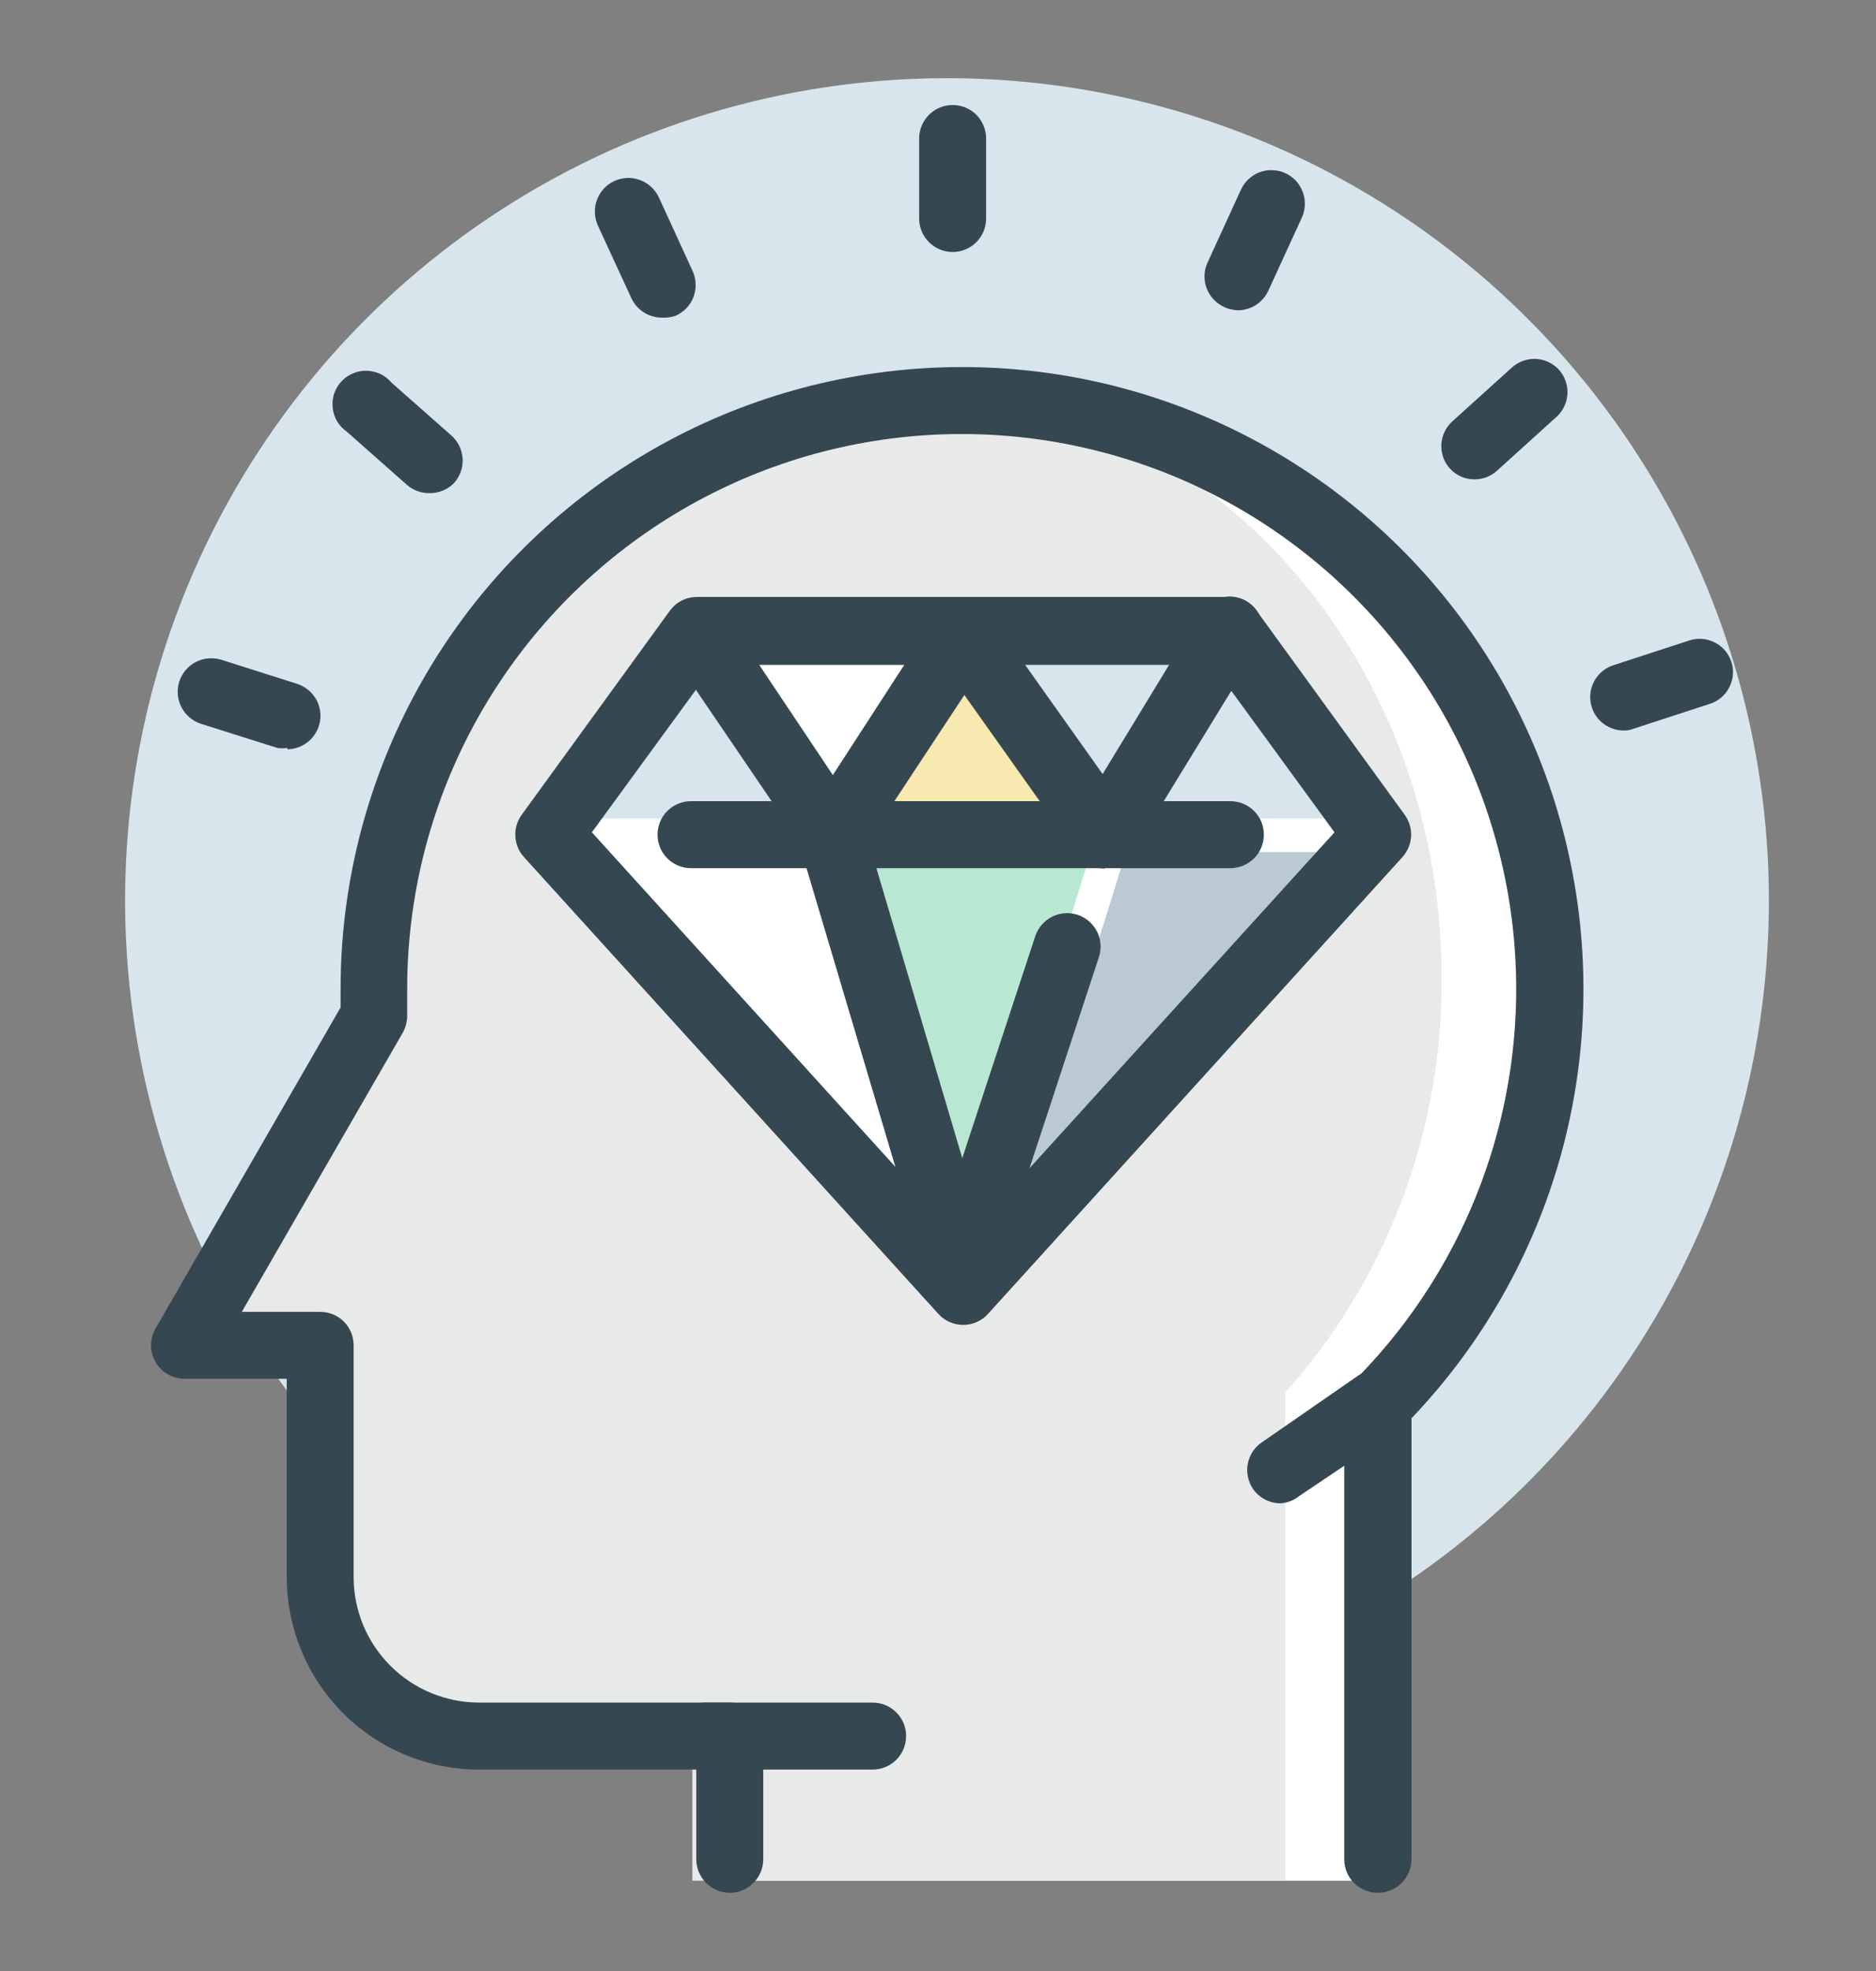
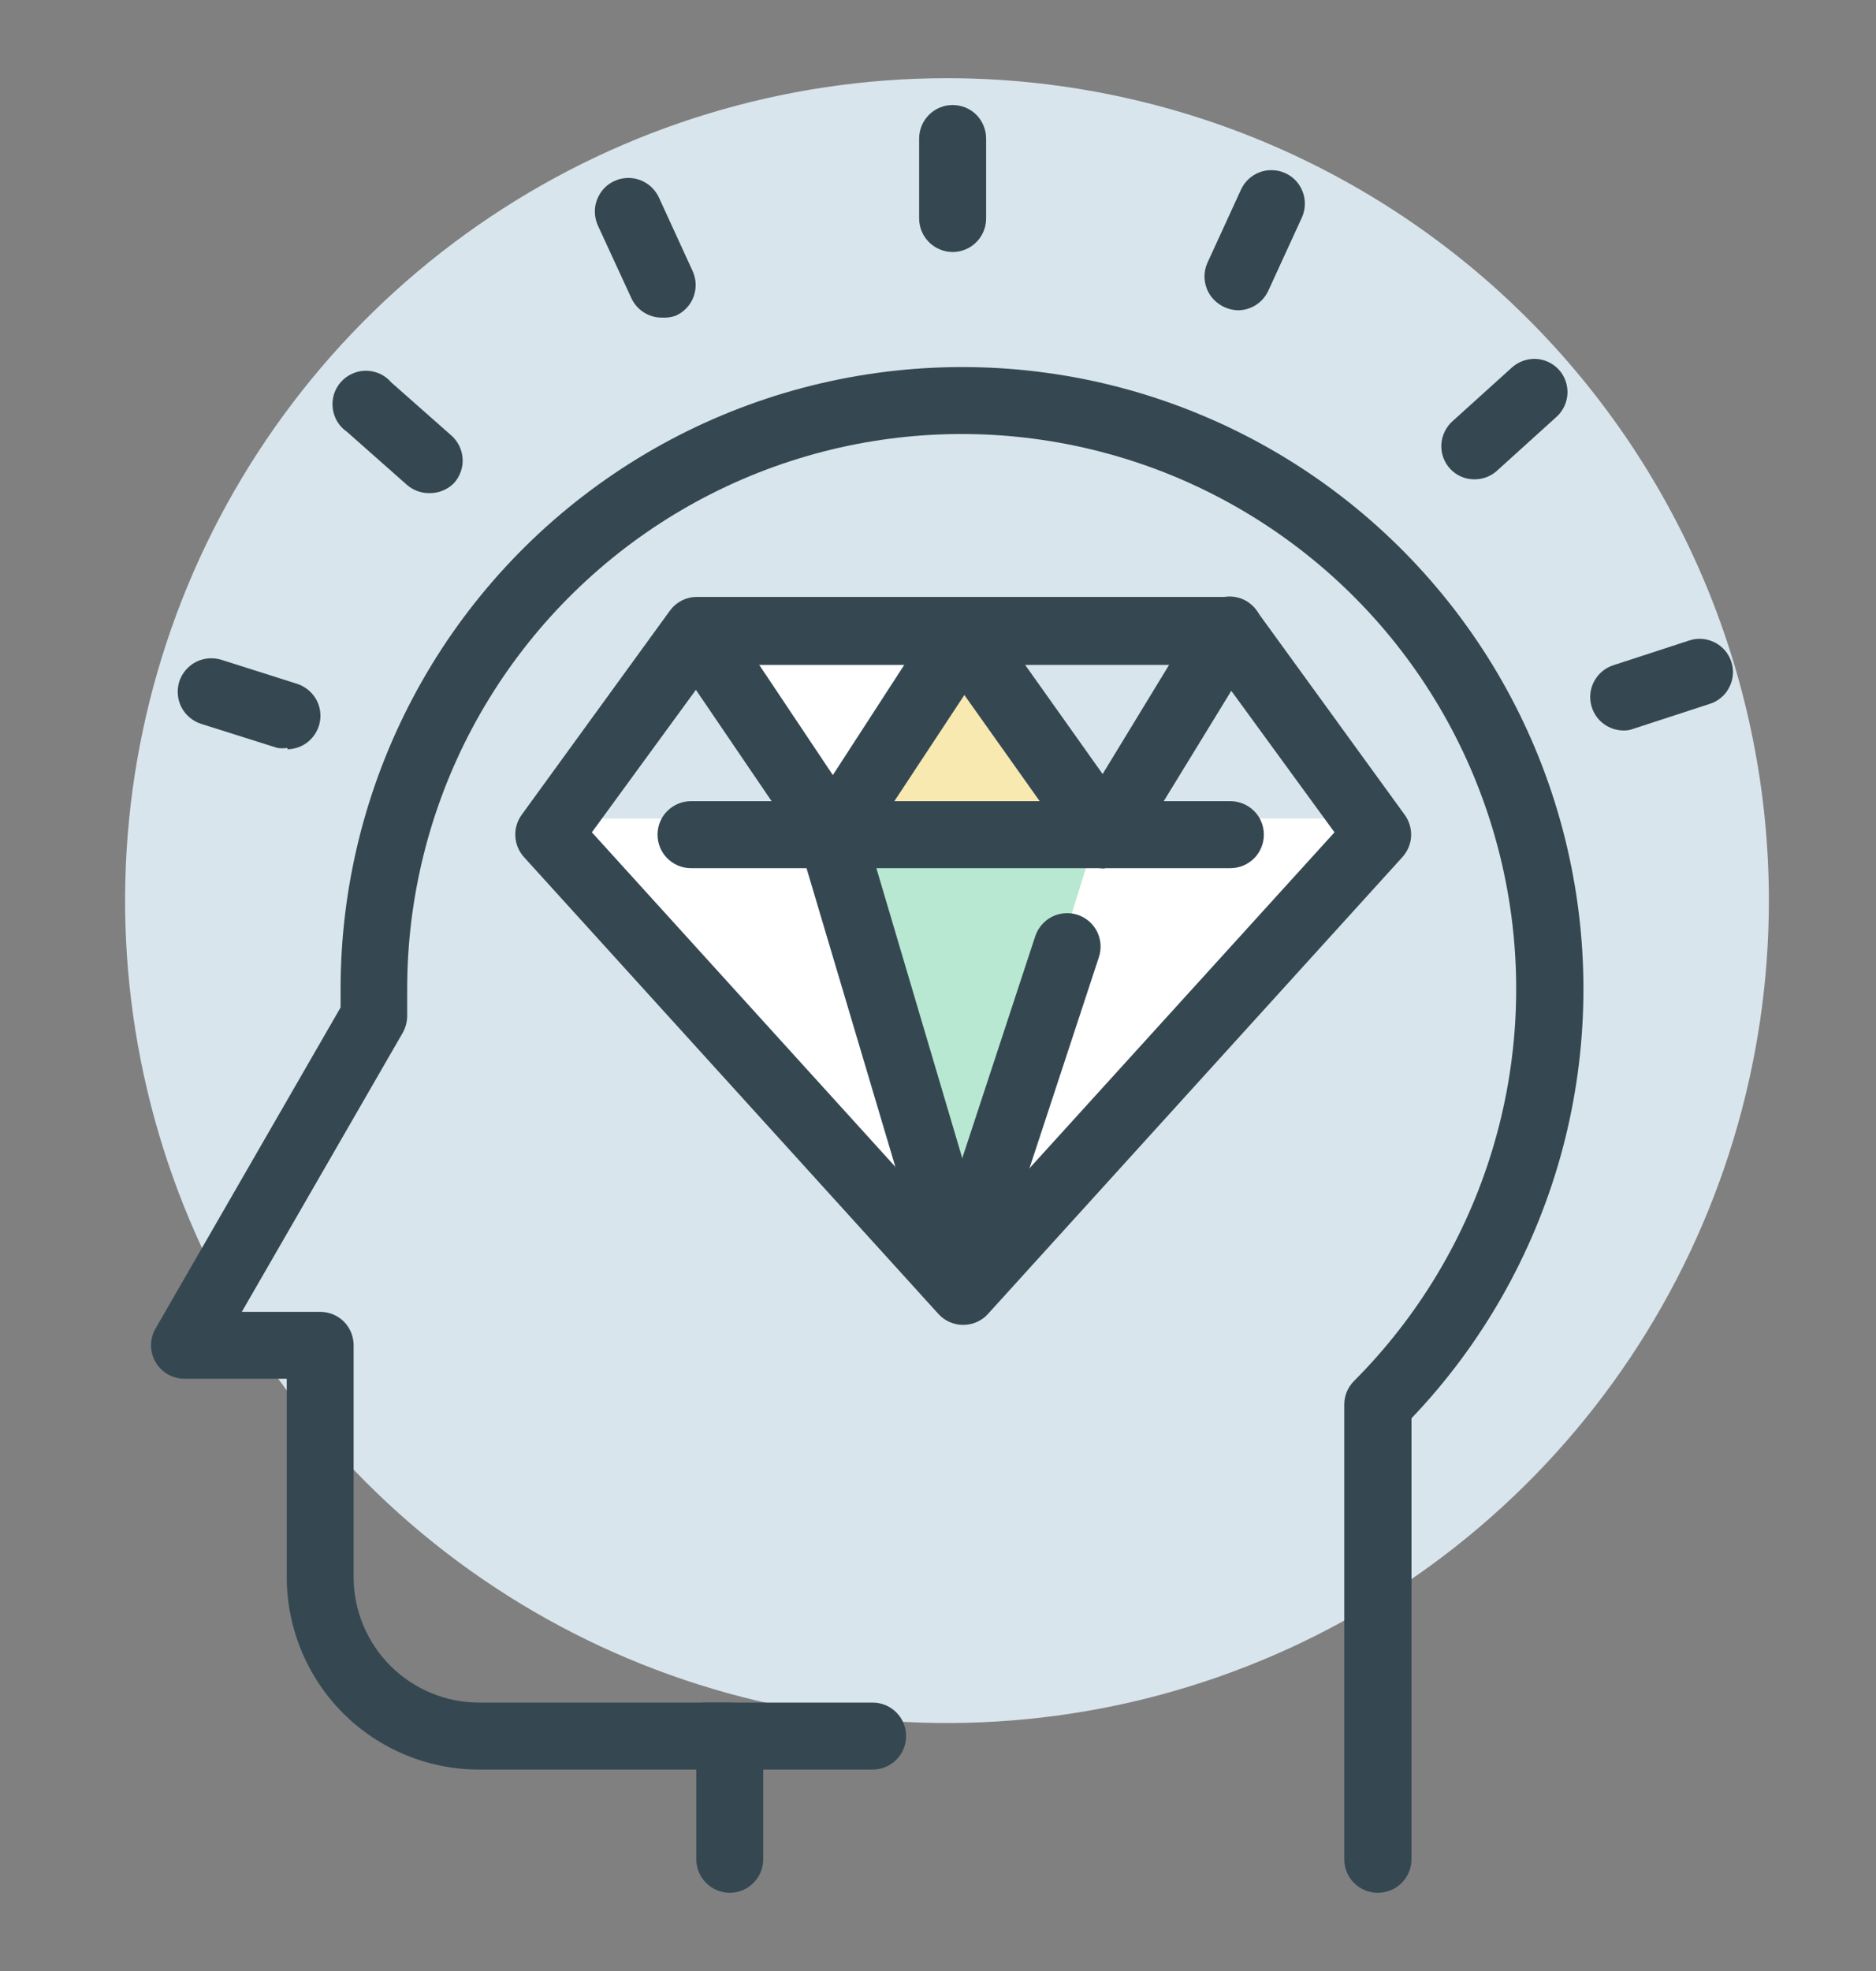
<svg xmlns="http://www.w3.org/2000/svg" width="20" height="21" viewBox="0 0 20 21" fill="none">
  <rect x="0" y="0" width="20" height="21" fill="#808080" stroke="none" />
  <path d="M18.858 9.596C18.858 11.329 18.344 13.023 17.381 14.464C16.418 15.905 15.05 17.028 13.449 17.691C11.848 18.354 10.086 18.528 8.386 18.189C6.686 17.851 5.125 17.017 3.9 15.791C2.674 14.566 1.84 13.005 1.502 11.305C1.164 9.605 1.337 7.844 2 6.242C2.664 4.641 3.787 3.273 5.228 2.31C6.669 1.347 8.363 0.833 10.096 0.833C11.246 0.833 12.386 1.06 13.449 1.5C14.512 1.941 15.478 2.586 16.291 3.4C17.105 4.213 17.75 5.179 18.191 6.242C18.631 7.306 18.858 8.445 18.858 9.596Z" fill="#D9E5EC" />
-   <path d="M14.769 20.038V14.837C15.507 14.117 16.054 13.226 16.363 12.243C16.672 11.26 16.732 10.216 16.539 9.204C16.345 8.192 15.904 7.244 15.255 6.444C14.606 5.644 13.769 5.017 12.818 4.62C11.868 4.223 10.833 4.067 9.808 4.167C8.783 4.267 7.798 4.619 6.942 5.193C6.086 5.766 5.386 6.543 4.903 7.453C4.421 8.363 4.171 9.379 4.177 10.409V10.694L3.321 12.211L2.168 14.201H3.595V16.677C3.594 16.898 3.637 17.117 3.72 17.321C3.804 17.525 3.927 17.711 4.082 17.868C4.238 18.024 4.423 18.149 4.626 18.234C4.83 18.32 5.048 18.364 5.269 18.365H7.916V20.038H14.769Z" fill="white" />
-   <path d="M13.703 20.038V14.837C14.79 13.62 15.384 12.041 15.369 10.409C15.369 6.948 12.803 4.141 9.66 4.141C6.517 4.141 3.952 6.948 3.952 10.409V10.694L3.135 12.211L2.065 14.201H3.395V16.677C3.376 17.106 3.528 17.524 3.817 17.84C4.106 18.157 4.509 18.346 4.937 18.365H7.381V20.038H13.703Z" fill="#E8EAE9" />
  <path d="M10.224 13.759L5.879 8.893L7.434 6.716H13.014L14.569 8.893L10.224 13.759Z" fill="white" />
  <path d="M11.519 8.721L10.367 7.098L9.304 8.721H11.519Z" fill="#F8E9B1" />
  <path d="M12.882 6.902H10.666L11.858 8.582L12.882 6.902Z" fill="#D9E5EC" />
  <path d="M14.43 8.721L13.214 7.045L12.19 8.721H14.43Z" fill="#D9E5EC" />
  <path d="M10.071 6.902H7.859L8.975 8.572L10.071 6.902Z" fill="white" />
  <path d="M7.52 7.034L6.292 8.722H8.647L7.52 7.034Z" fill="#D9E5EC" />
-   <path d="M10.77 13.049L14.377 9.078H12.004L10.77 13.049Z" fill="#BBCAD2" />
  <path d="M9.222 9.078L10.427 12.953L11.63 9.078H9.222Z" fill="#B9E8D2" />
  <path d="M6.346 9.078L10.153 13.27L8.847 9.078H6.346Z" fill="white" />
  <path d="M14.687 20.167C14.593 20.167 14.502 20.129 14.435 20.062C14.368 19.995 14.331 19.904 14.331 19.81V14.965C14.331 14.871 14.368 14.782 14.434 14.715C15.121 14.027 15.628 13.181 15.91 12.25C16.192 11.32 16.24 10.334 16.05 9.381C15.86 8.427 15.438 7.535 14.821 6.784C14.203 6.032 13.41 5.445 12.512 5.073C11.613 4.702 10.637 4.557 9.67 4.653C8.702 4.749 7.773 5.082 6.965 5.623C6.157 6.164 5.495 6.896 5.037 7.753C4.579 8.611 4.34 9.569 4.341 10.541V10.727V10.816C4.342 10.88 4.326 10.944 4.295 11.001L2.578 13.977H3.413C3.508 13.977 3.599 14.014 3.666 14.081C3.733 14.148 3.77 14.239 3.77 14.334V16.806C3.771 17.16 3.912 17.498 4.162 17.748C4.412 17.998 4.751 18.139 5.104 18.14H7.78C7.875 18.14 7.966 18.178 8.032 18.245C8.099 18.312 8.137 18.402 8.137 18.497V19.81C8.137 19.904 8.099 19.995 8.032 20.062C7.966 20.129 7.875 20.167 7.78 20.167C7.686 20.167 7.595 20.129 7.528 20.062C7.461 19.995 7.423 19.904 7.423 19.81V18.854H5.104C4.562 18.853 4.041 18.637 3.657 18.253C3.274 17.869 3.058 17.349 3.057 16.806V14.69H1.965C1.903 14.69 1.842 14.673 1.788 14.642C1.734 14.611 1.689 14.566 1.658 14.512C1.627 14.458 1.61 14.396 1.61 14.334C1.61 14.271 1.627 14.209 1.658 14.155L3.631 10.734C3.631 10.669 3.631 10.605 3.631 10.541C3.63 9.458 3.895 8.391 4.402 7.434C4.909 6.476 5.644 5.658 6.54 5.051C7.437 4.443 8.469 4.065 9.547 3.949C10.624 3.833 11.713 3.982 12.718 4.385C13.724 4.788 14.616 5.431 15.315 6.258C16.015 7.085 16.501 8.071 16.73 9.13C16.96 10.188 16.927 11.287 16.634 12.33C16.34 13.373 15.796 14.328 15.048 15.111V19.81C15.048 19.857 15.038 19.904 15.02 19.947C15.002 19.991 14.975 20.03 14.942 20.063C14.908 20.097 14.869 20.123 14.825 20.14C14.781 20.158 14.734 20.167 14.687 20.167Z" fill="#354852" />
  <path d="M9.304 18.854H7.52C7.425 18.854 7.334 18.816 7.267 18.749C7.201 18.682 7.163 18.592 7.163 18.497C7.163 18.402 7.201 18.312 7.267 18.245C7.334 18.178 7.425 18.14 7.52 18.14H9.304C9.398 18.14 9.489 18.178 9.556 18.245C9.623 18.312 9.66 18.402 9.66 18.497C9.66 18.592 9.623 18.682 9.556 18.749C9.489 18.816 9.398 18.854 9.304 18.854Z" fill="#354852" />
-   <path d="M13.652 16.017C13.594 16.017 13.537 16.003 13.485 15.976C13.433 15.948 13.389 15.909 13.356 15.861C13.33 15.821 13.312 15.777 13.303 15.731C13.294 15.685 13.294 15.638 13.303 15.592C13.313 15.546 13.331 15.502 13.357 15.463C13.383 15.424 13.417 15.39 13.456 15.365L14.487 14.651C14.566 14.598 14.662 14.578 14.755 14.597C14.848 14.615 14.93 14.669 14.983 14.747C15.036 14.826 15.056 14.922 15.038 15.015C15.02 15.108 14.966 15.19 14.887 15.243L13.852 15.939C13.795 15.985 13.726 16.012 13.652 16.017Z" fill="#354852" />
  <path d="M10.156 2.685C10.062 2.685 9.971 2.647 9.904 2.58C9.837 2.514 9.799 2.423 9.799 2.328V1.476C9.799 1.381 9.837 1.29 9.904 1.223C9.971 1.156 10.062 1.119 10.156 1.119C10.251 1.119 10.342 1.156 10.409 1.223C10.475 1.29 10.513 1.381 10.513 1.476V2.328C10.513 2.423 10.475 2.514 10.409 2.58C10.342 2.647 10.251 2.685 10.156 2.685Z" fill="#354852" />
  <path d="M13.2 3.306C13.15 3.305 13.102 3.294 13.057 3.274C13.014 3.255 12.975 3.228 12.942 3.194C12.909 3.16 12.883 3.121 12.866 3.077C12.849 3.033 12.84 2.986 12.841 2.939C12.842 2.892 12.852 2.846 12.871 2.803L13.228 2.025C13.247 1.982 13.274 1.943 13.308 1.911C13.342 1.879 13.382 1.853 13.426 1.836C13.47 1.82 13.516 1.811 13.563 1.813C13.61 1.814 13.656 1.824 13.699 1.843C13.742 1.862 13.78 1.889 13.813 1.923C13.845 1.957 13.87 1.997 13.887 2.041C13.904 2.085 13.912 2.131 13.911 2.178C13.91 2.225 13.9 2.271 13.881 2.314L13.524 3.092C13.496 3.155 13.451 3.209 13.393 3.247C13.336 3.285 13.268 3.305 13.2 3.306Z" fill="#354852" />
  <path d="M15.726 5.107C15.675 5.108 15.626 5.099 15.579 5.079C15.533 5.059 15.492 5.03 15.458 4.993C15.426 4.958 15.402 4.917 15.386 4.873C15.37 4.828 15.364 4.781 15.366 4.734C15.369 4.687 15.381 4.641 15.402 4.598C15.422 4.556 15.451 4.518 15.486 4.487L16.118 3.916C16.188 3.853 16.28 3.82 16.375 3.824C16.469 3.829 16.558 3.871 16.621 3.941C16.682 4.009 16.714 4.099 16.711 4.191C16.707 4.282 16.669 4.369 16.603 4.433L15.972 5.004C15.906 5.069 15.818 5.106 15.726 5.107Z" fill="#354852" />
  <path d="M17.309 7.783C17.234 7.783 17.161 7.759 17.1 7.715C17.039 7.671 16.994 7.609 16.971 7.537C16.941 7.447 16.949 7.349 16.992 7.265C17.035 7.181 17.109 7.117 17.199 7.088L18.009 6.824C18.099 6.794 18.196 6.802 18.281 6.845C18.365 6.887 18.429 6.962 18.458 7.052C18.473 7.097 18.478 7.144 18.474 7.191C18.47 7.238 18.456 7.284 18.434 7.326C18.413 7.368 18.383 7.405 18.346 7.435C18.31 7.465 18.268 7.488 18.223 7.501L17.413 7.765C17.38 7.778 17.345 7.784 17.309 7.783Z" fill="#354852" />
  <path d="M3.064 7.969C3.028 7.974 2.992 7.974 2.957 7.969L2.143 7.712C2.053 7.683 1.978 7.619 1.934 7.535C1.891 7.451 1.883 7.353 1.911 7.262C1.94 7.172 2.004 7.097 2.088 7.053C2.172 7.01 2.271 7.002 2.361 7.03L3.171 7.287C3.251 7.314 3.319 7.368 3.364 7.44C3.408 7.512 3.425 7.597 3.412 7.681C3.399 7.764 3.357 7.84 3.293 7.896C3.23 7.951 3.148 7.982 3.064 7.983V7.969Z" fill="#354852" />
  <path d="M4.573 5.254C4.486 5.254 4.402 5.222 4.337 5.165L3.699 4.601C3.657 4.572 3.622 4.535 3.595 4.491C3.569 4.447 3.553 4.399 3.547 4.348C3.541 4.298 3.546 4.247 3.561 4.198C3.577 4.15 3.602 4.105 3.636 4.068C3.671 4.03 3.712 4 3.759 3.98C3.806 3.959 3.856 3.949 3.907 3.95C3.958 3.951 4.008 3.963 4.054 3.984C4.1 4.006 4.14 4.038 4.173 4.076L4.812 4.64C4.847 4.671 4.876 4.709 4.897 4.752C4.917 4.794 4.929 4.84 4.932 4.887C4.935 4.935 4.928 4.982 4.912 5.026C4.896 5.071 4.872 5.112 4.84 5.147C4.806 5.182 4.764 5.21 4.718 5.228C4.672 5.247 4.622 5.255 4.573 5.254Z" fill="#354852" />
  <path d="M7.056 3.384C6.988 3.384 6.921 3.365 6.863 3.328C6.806 3.292 6.76 3.239 6.731 3.177L6.374 2.403C6.355 2.361 6.344 2.314 6.342 2.267C6.34 2.221 6.347 2.174 6.364 2.13C6.38 2.086 6.405 2.045 6.436 2.011C6.468 1.976 6.507 1.948 6.549 1.929C6.592 1.909 6.638 1.898 6.685 1.896C6.732 1.894 6.779 1.902 6.823 1.918C6.867 1.934 6.907 1.959 6.942 1.991C6.976 2.022 7.004 2.061 7.024 2.103L7.381 2.881C7.401 2.924 7.414 2.971 7.416 3.019C7.419 3.066 7.411 3.114 7.395 3.159C7.379 3.204 7.354 3.245 7.321 3.28C7.289 3.315 7.249 3.343 7.206 3.363C7.158 3.38 7.107 3.387 7.056 3.384Z" fill="#354852" />
  <path d="M10.267 14.116C10.217 14.116 10.168 14.105 10.122 14.085C10.077 14.065 10.036 14.035 10.003 13.998L5.586 9.132C5.531 9.071 5.498 8.993 5.494 8.911C5.489 8.83 5.513 8.749 5.561 8.682L7.142 6.506C7.175 6.461 7.218 6.424 7.269 6.398C7.319 6.373 7.374 6.36 7.431 6.36H13.107C13.163 6.36 13.219 6.373 13.269 6.398C13.319 6.424 13.363 6.461 13.396 6.506L14.976 8.682C15.024 8.749 15.048 8.83 15.044 8.911C15.039 8.993 15.006 9.071 14.951 9.132L10.534 13.998C10.501 14.036 10.459 14.065 10.413 14.086C10.367 14.106 10.317 14.116 10.267 14.116ZM6.31 8.868L10.267 13.227L14.227 8.868L12.925 7.084H7.613L6.31 8.868Z" fill="#354852" />
  <path d="M11.776 9.253C11.719 9.253 11.664 9.239 11.613 9.213C11.563 9.187 11.52 9.149 11.487 9.103L10.281 7.405L9.182 9.071C9.15 9.12 9.106 9.161 9.054 9.189C9.003 9.217 8.945 9.231 8.886 9.232C8.827 9.233 8.768 9.22 8.716 9.191C8.664 9.163 8.621 9.122 8.59 9.071L7.134 6.931C7.108 6.892 7.09 6.848 7.08 6.802C7.071 6.756 7.071 6.709 7.08 6.663C7.089 6.617 7.107 6.573 7.132 6.534C7.158 6.494 7.192 6.461 7.231 6.435C7.27 6.409 7.314 6.39 7.36 6.381C7.406 6.372 7.453 6.372 7.499 6.381C7.546 6.391 7.589 6.409 7.628 6.435C7.667 6.462 7.701 6.495 7.727 6.535L8.879 8.258L9.971 6.574C10.003 6.525 10.046 6.485 10.097 6.457C10.148 6.429 10.205 6.414 10.263 6.413C10.321 6.412 10.378 6.426 10.43 6.452C10.481 6.478 10.526 6.516 10.559 6.563L11.755 8.247L12.803 6.527C12.852 6.447 12.931 6.389 13.023 6.366C13.114 6.343 13.211 6.358 13.292 6.406C13.332 6.431 13.367 6.463 13.395 6.501C13.423 6.539 13.443 6.582 13.454 6.628C13.464 6.674 13.466 6.721 13.459 6.767C13.451 6.814 13.435 6.858 13.41 6.898L12.079 9.071C12.048 9.121 12.006 9.162 11.956 9.191C11.905 9.22 11.848 9.237 11.79 9.239L11.776 9.253Z" fill="#354852" />
  <path d="M13.117 9.25H7.366C7.272 9.25 7.181 9.212 7.114 9.145C7.047 9.078 7.01 8.987 7.01 8.893C7.01 8.798 7.047 8.707 7.114 8.641C7.181 8.574 7.272 8.536 7.366 8.536H13.117C13.212 8.536 13.303 8.574 13.37 8.641C13.437 8.707 13.474 8.798 13.474 8.893C13.474 8.987 13.437 9.078 13.37 9.145C13.303 9.212 13.212 9.25 13.117 9.25Z" fill="#354852" />
  <path d="M10.374 13.545C10.336 13.55 10.298 13.55 10.26 13.545C10.211 13.532 10.166 13.509 10.127 13.478C10.088 13.447 10.057 13.408 10.034 13.364C10.011 13.319 9.998 13.27 9.995 13.221C9.992 13.171 9.999 13.121 10.017 13.074L11.037 9.974C11.067 9.884 11.132 9.81 11.216 9.767C11.301 9.725 11.399 9.717 11.489 9.747C11.579 9.777 11.653 9.841 11.696 9.926C11.738 10.011 11.745 10.109 11.715 10.199L10.695 13.299C10.673 13.368 10.63 13.428 10.573 13.472C10.515 13.516 10.446 13.541 10.374 13.545Z" fill="#354852" />
  <path d="M10.156 13.545C10.077 13.548 9.998 13.525 9.934 13.478C9.869 13.431 9.822 13.365 9.8 13.288L8.526 9.007C8.499 8.916 8.509 8.818 8.554 8.735C8.599 8.652 8.676 8.59 8.767 8.563C8.858 8.536 8.955 8.546 9.039 8.591C9.122 8.636 9.184 8.713 9.211 8.804L10.485 13.103C10.498 13.148 10.503 13.195 10.498 13.242C10.494 13.289 10.48 13.334 10.458 13.375C10.435 13.417 10.405 13.453 10.369 13.483C10.332 13.513 10.291 13.535 10.245 13.549C10.216 13.55 10.186 13.549 10.156 13.545Z" fill="#354852" />
</svg>